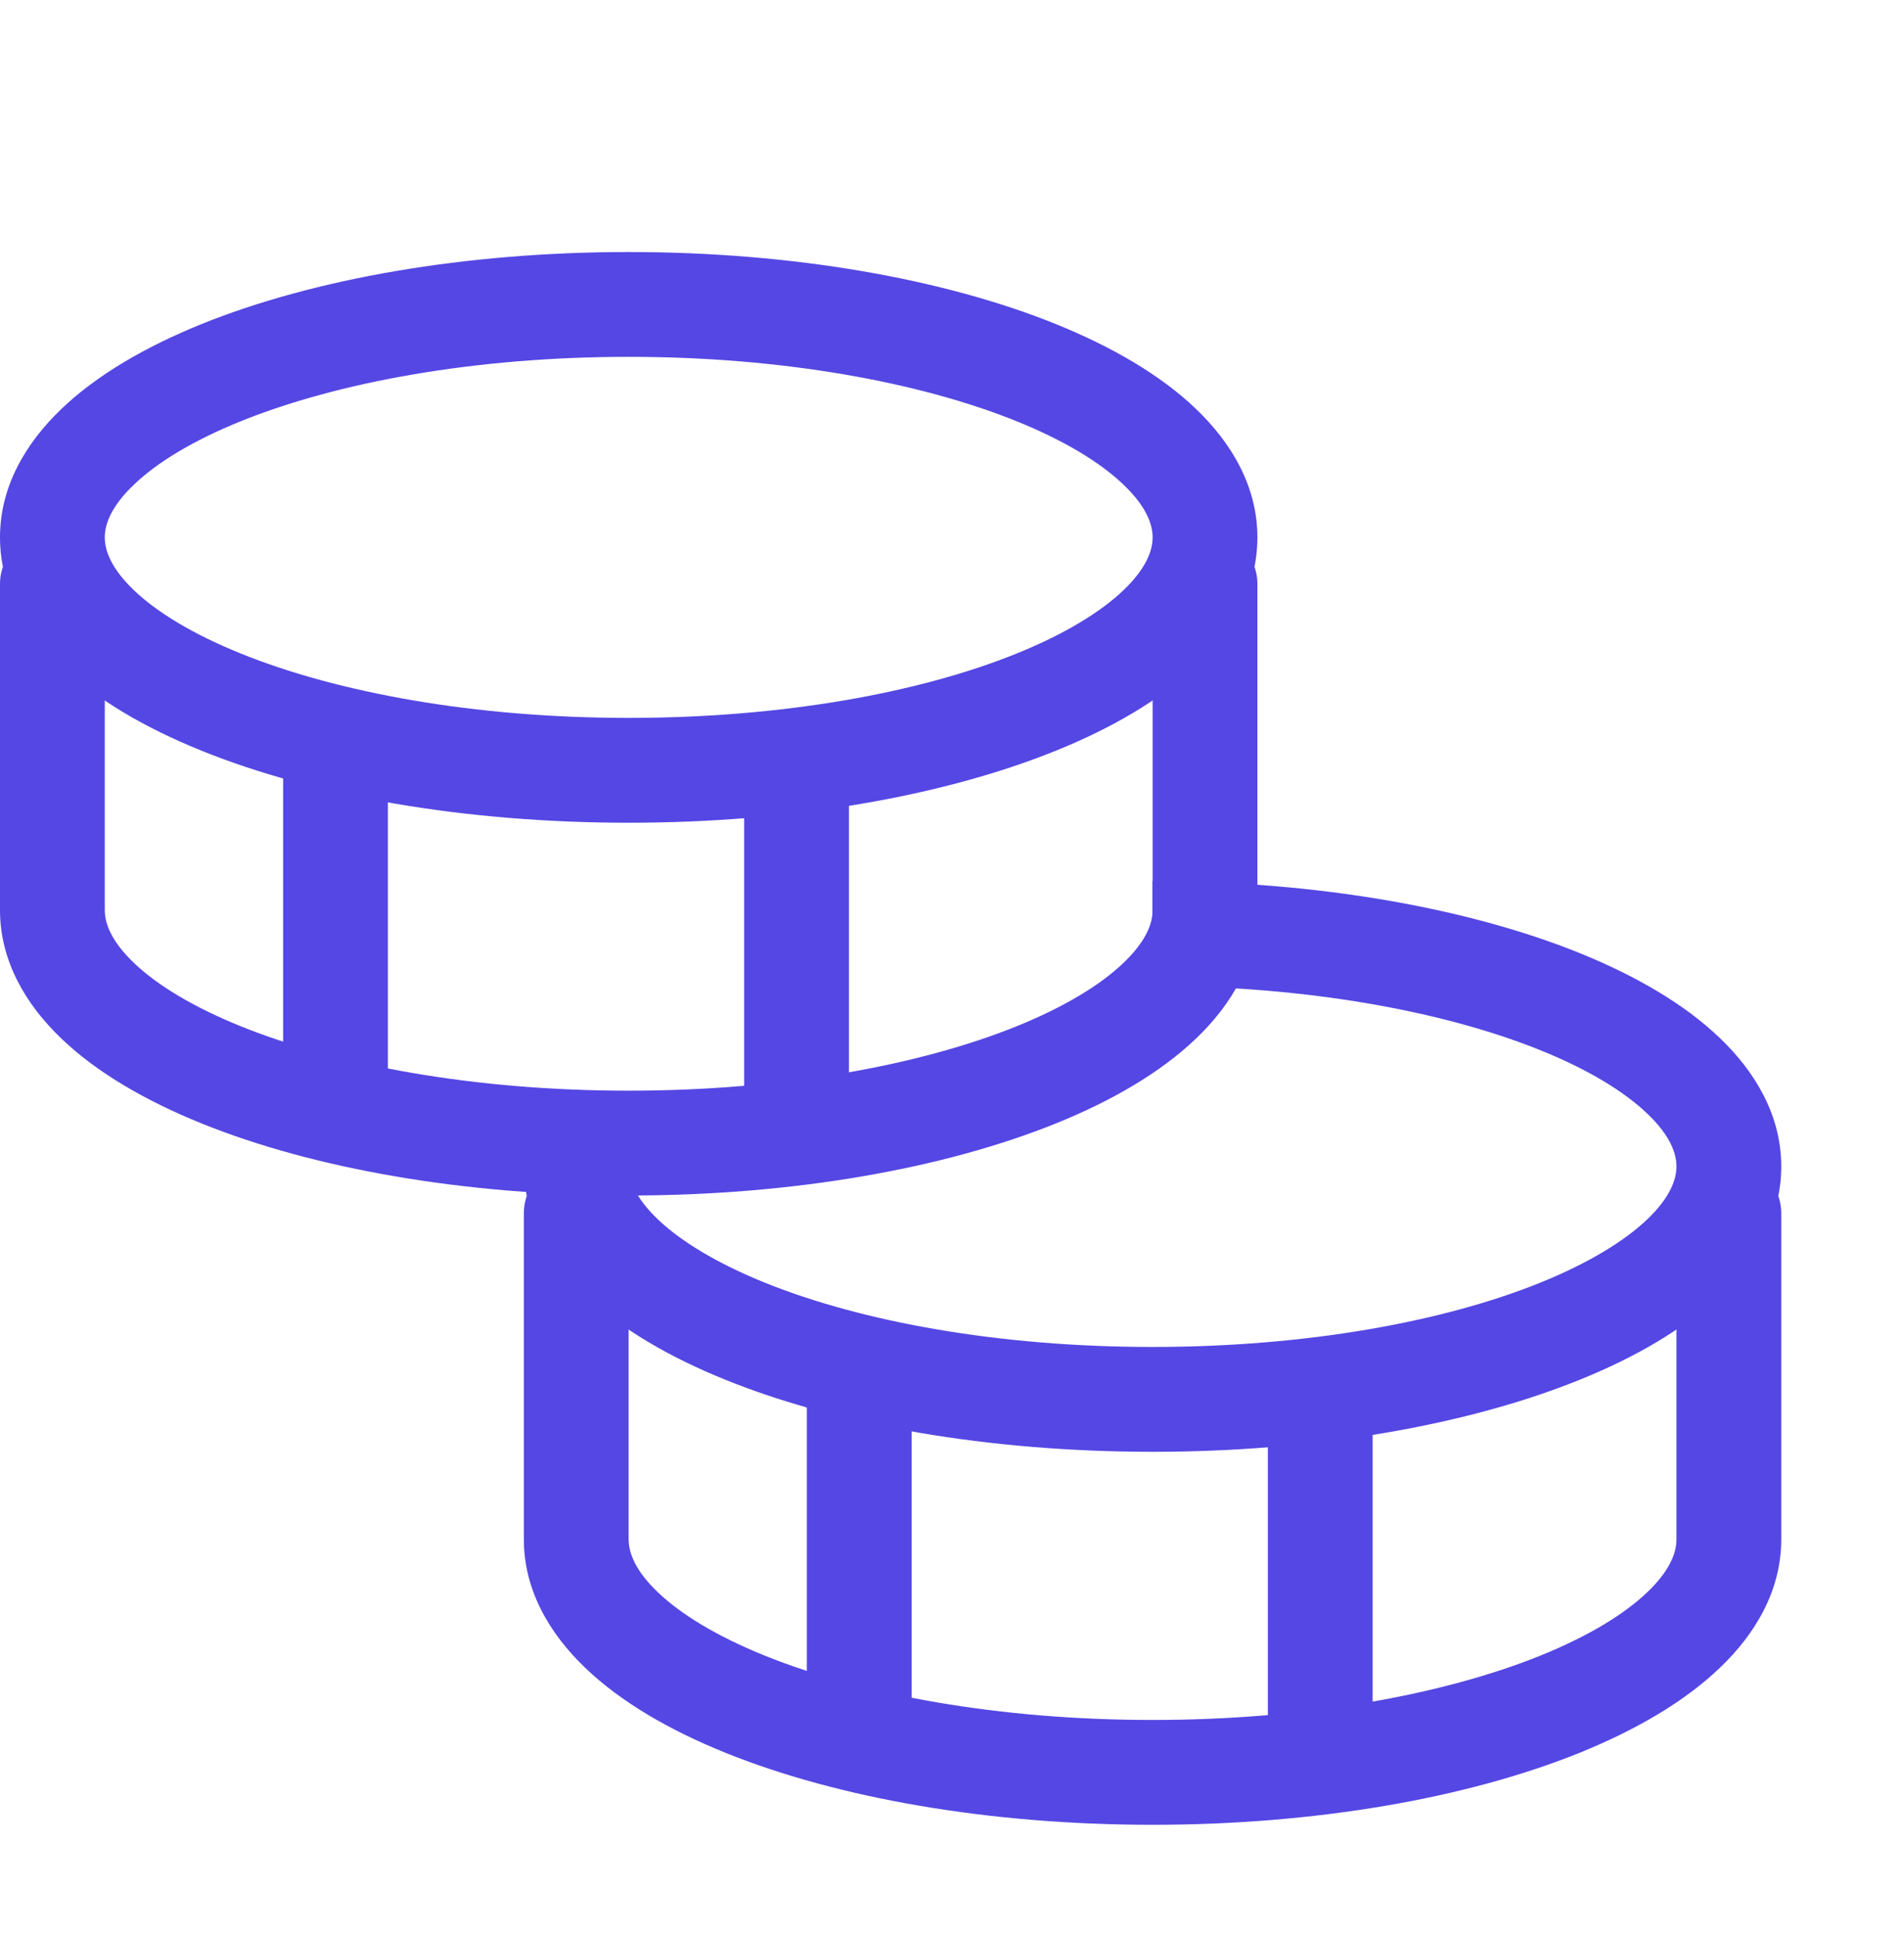
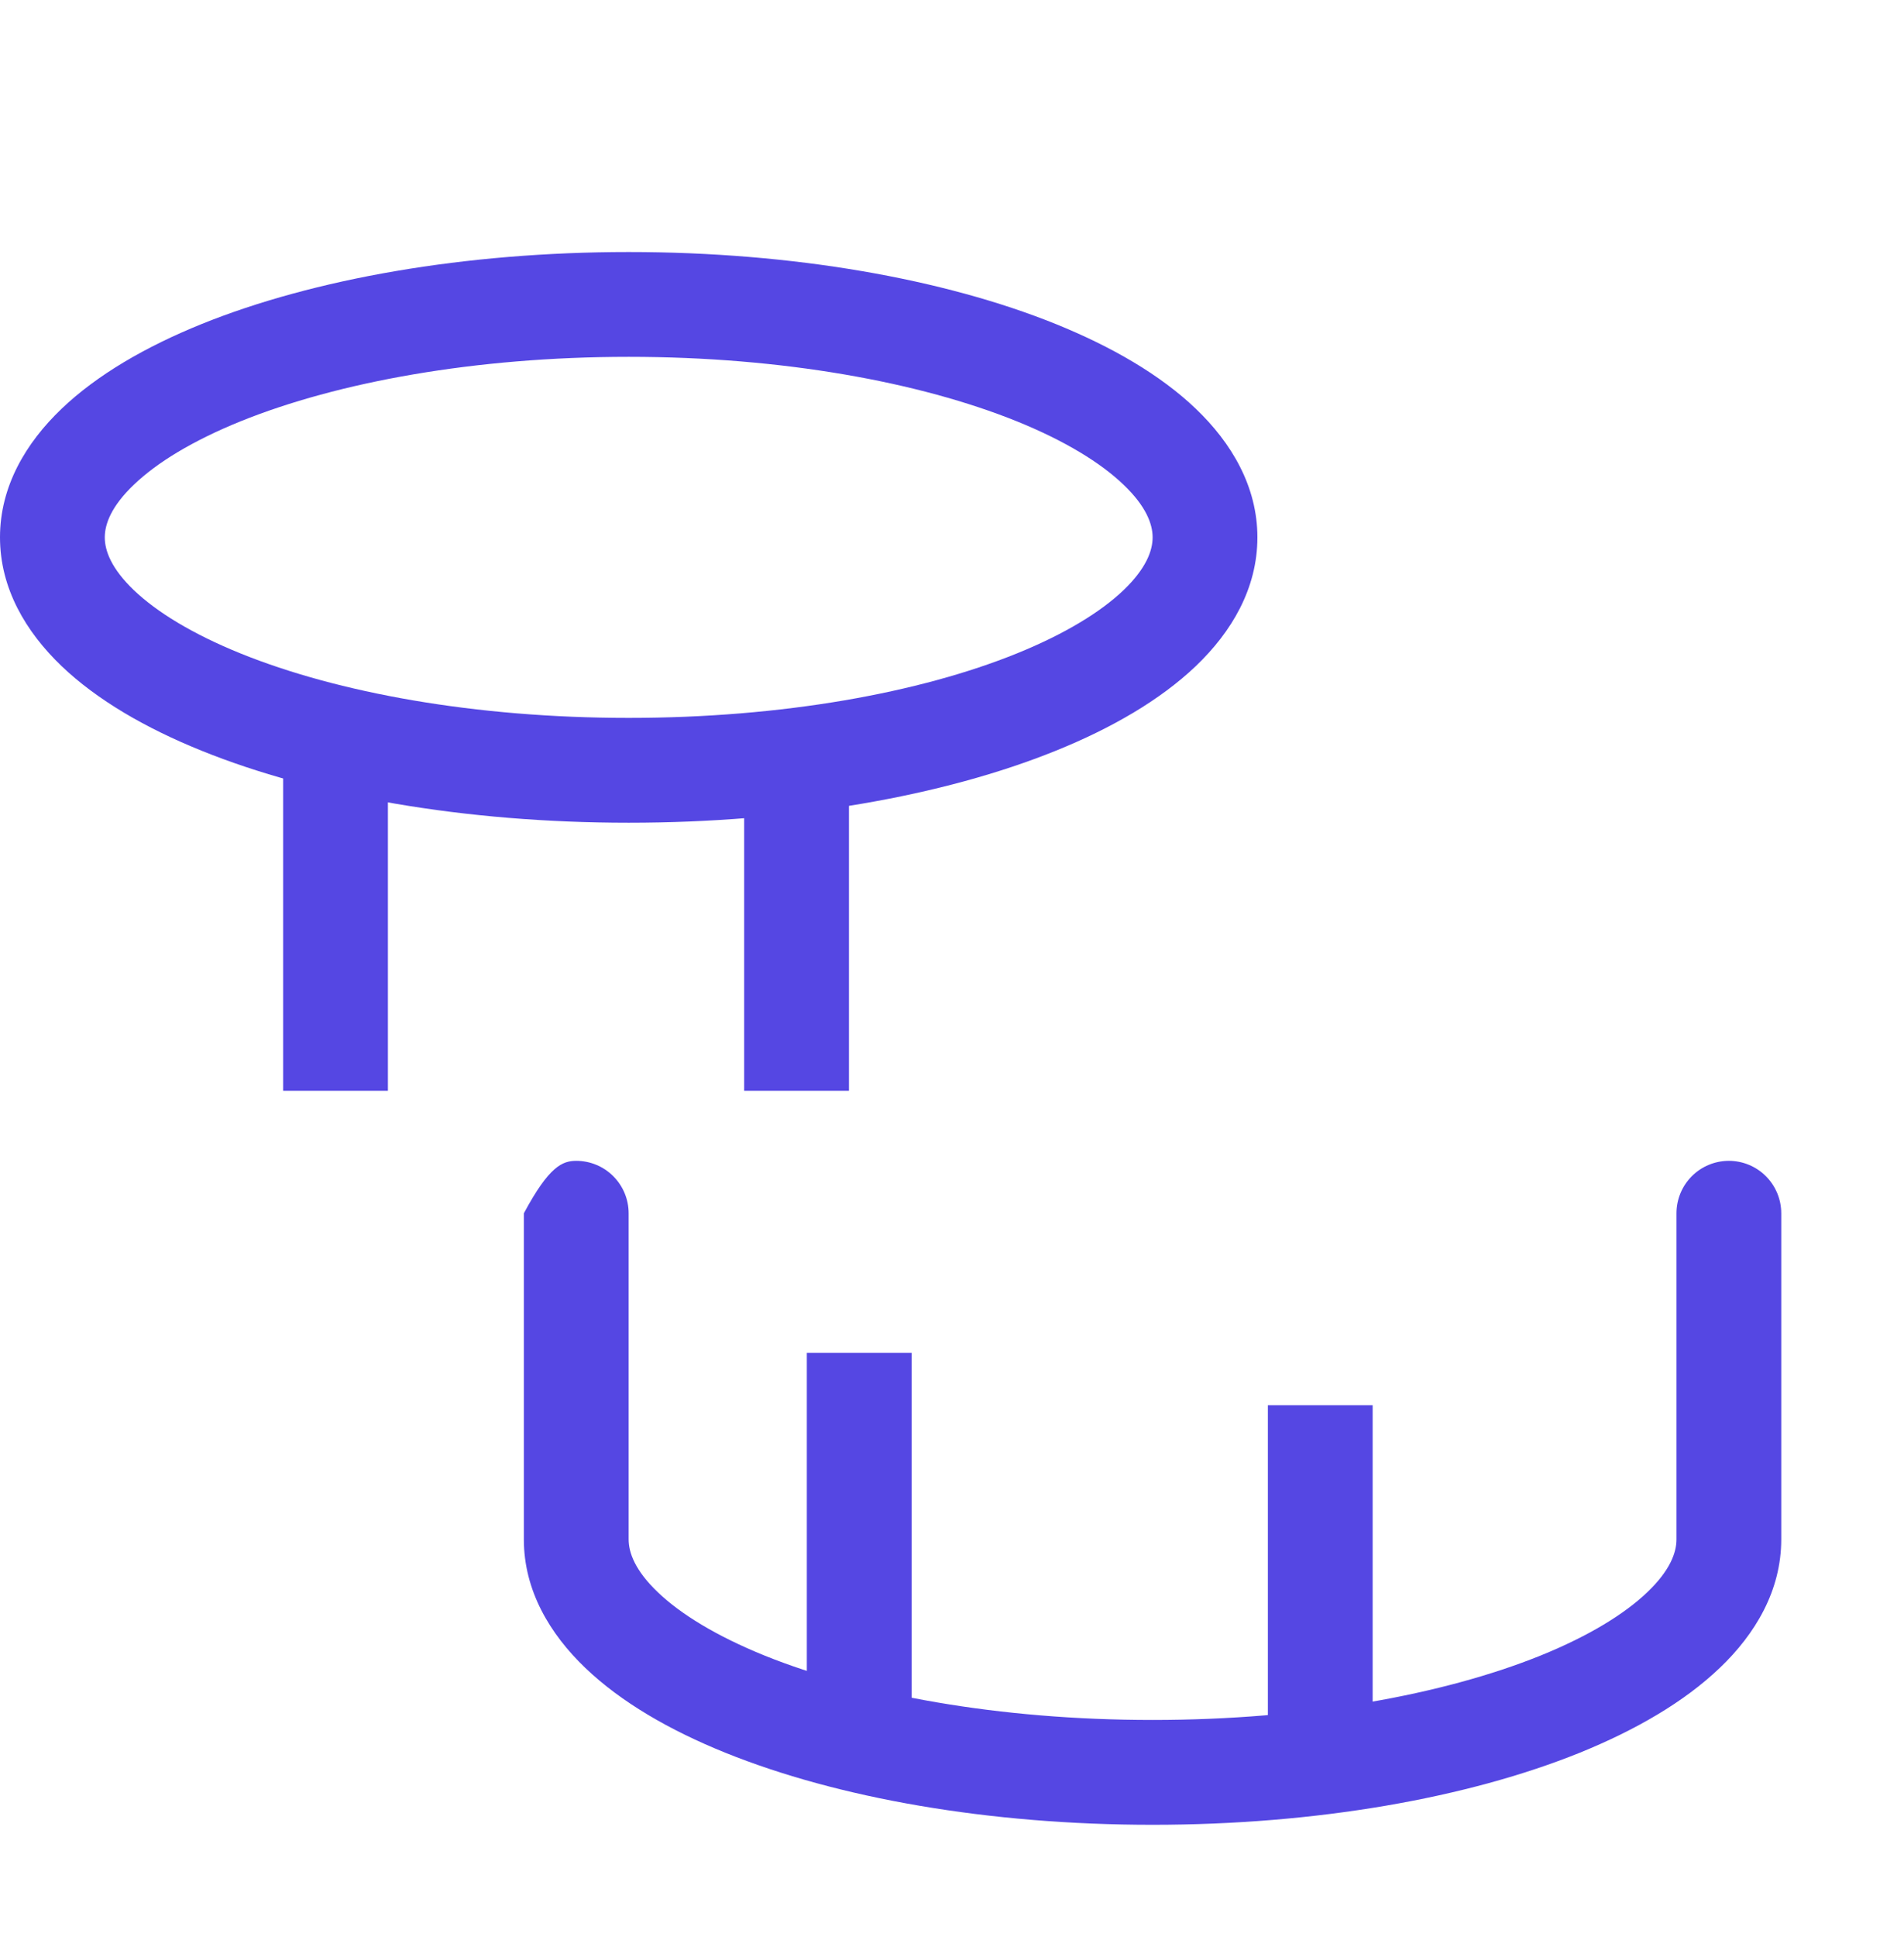
<svg xmlns="http://www.w3.org/2000/svg" width="60" height="61" viewBox="0 0 60 61" fill="none">
-   <path fill-rule="evenodd" clip-rule="evenodd" d="M48.544 33.079C45.499 31.851 41.174 31.052 36.32 31.052V27.75C41.494 27.75 46.252 28.595 49.779 30.018C51.539 30.732 53.074 31.617 54.193 32.69C55.316 33.763 56.132 35.133 56.132 36.738C56.132 38.346 55.319 39.713 54.193 40.79C53.071 41.859 51.539 42.748 49.779 43.458C46.252 44.884 41.491 45.726 36.32 45.726C31.145 45.726 26.387 44.884 22.861 43.458C21.101 42.748 19.566 41.859 18.446 40.79C17.323 39.713 16.508 38.346 16.508 36.738H19.81C19.81 37.157 20.015 37.719 20.728 38.402C21.444 39.086 22.57 39.779 24.096 40.397C27.143 41.628 31.462 42.424 36.32 42.424C41.174 42.424 45.499 41.628 48.544 40.397C50.069 39.779 51.195 39.086 51.912 38.402C52.625 37.719 52.83 37.157 52.83 36.738C52.83 36.319 52.625 35.757 51.912 35.077C51.195 34.39 50.069 33.694 48.544 33.079Z" fill="#5547E3" />
-   <path fill-rule="evenodd" clip-rule="evenodd" d="M18.159 36.562C18.597 36.562 19.017 36.736 19.326 37.046C19.636 37.356 19.81 37.776 19.81 38.214V48.483C19.81 48.905 20.015 49.467 20.728 50.147C21.444 50.834 22.57 51.527 24.096 52.145C27.143 53.373 31.462 54.172 36.32 54.172C41.174 54.172 45.499 53.373 48.544 52.145C50.069 51.527 51.195 50.834 51.912 50.147C52.625 49.467 52.83 48.905 52.83 48.486V38.214C52.83 37.776 53.004 37.356 53.313 37.046C53.623 36.736 54.043 36.562 54.481 36.562C54.919 36.562 55.339 36.736 55.648 37.046C55.958 37.356 56.132 37.776 56.132 38.214V48.483C56.132 50.094 55.319 51.461 54.193 52.534C53.071 53.607 51.539 54.492 49.779 55.206C46.252 56.629 41.491 57.474 36.32 57.474C31.145 57.474 26.387 56.629 22.861 55.206C21.101 54.496 19.566 53.607 18.446 52.534C17.323 51.461 16.508 50.091 16.508 48.486V38.214C16.508 37.776 16.682 37.356 16.991 37.046C17.301 36.736 17.721 36.562 18.159 36.562Z" fill="#5547E3" />
+   <path fill-rule="evenodd" clip-rule="evenodd" d="M18.159 36.562C18.597 36.562 19.017 36.736 19.326 37.046C19.636 37.356 19.81 37.776 19.81 38.214V48.483C19.81 48.905 20.015 49.467 20.728 50.147C21.444 50.834 22.57 51.527 24.096 52.145C27.143 53.373 31.462 54.172 36.32 54.172C41.174 54.172 45.499 53.373 48.544 52.145C50.069 51.527 51.195 50.834 51.912 50.147C52.625 49.467 52.83 48.905 52.83 48.486V38.214C52.83 37.776 53.004 37.356 53.313 37.046C53.623 36.736 54.043 36.562 54.481 36.562C54.919 36.562 55.339 36.736 55.648 37.046C55.958 37.356 56.132 37.776 56.132 38.214V48.483C56.132 50.094 55.319 51.461 54.193 52.534C53.071 53.607 51.539 54.492 49.779 55.206C46.252 56.629 41.491 57.474 36.32 57.474C31.145 57.474 26.387 56.629 22.861 55.206C21.101 54.496 19.566 53.607 18.446 52.534C17.323 51.461 16.508 50.091 16.508 48.486V38.214C17.301 36.736 17.721 36.562 18.159 36.562Z" fill="#5547E3" />
  <path fill-rule="evenodd" clip-rule="evenodd" d="M25.425 54.912V42.608H28.727V54.912H25.425ZM39.954 54.165V44.259H43.256V54.165H39.954ZM4.22 15.265C3.507 15.945 3.302 16.506 3.302 16.925C3.302 17.345 3.507 17.906 4.22 18.59C4.936 19.273 6.062 19.967 7.588 20.584C10.636 21.816 14.955 22.611 19.812 22.611C24.666 22.611 28.991 21.816 32.036 20.584C33.561 19.967 34.687 19.273 35.404 18.59C36.117 17.906 36.322 17.345 36.322 16.925C36.322 16.506 36.117 15.945 35.404 15.265C34.687 14.578 33.561 13.884 32.036 13.267C28.988 12.039 24.666 11.239 19.812 11.239C14.958 11.239 10.632 12.039 7.588 13.267C6.062 13.884 4.936 14.578 4.22 15.265ZM6.353 10.206C9.88 8.783 14.641 7.938 19.812 7.938C24.986 7.938 29.744 8.783 33.271 10.206C35.031 10.919 36.566 11.804 37.686 12.877C38.808 13.95 39.624 15.321 39.624 16.925C39.624 18.534 38.812 19.901 37.686 20.977C36.563 22.047 35.031 22.935 33.271 23.645C29.744 25.072 24.983 25.913 19.812 25.913C14.638 25.913 9.88 25.072 6.353 23.645C4.593 22.935 3.058 22.047 1.938 20.977C0.816 19.901 0 18.534 0 16.925C0 15.321 0.812 13.954 1.938 12.877C3.061 11.804 4.593 10.919 6.353 10.206Z" fill="#5547E3" />
-   <path fill-rule="evenodd" clip-rule="evenodd" d="M1.651 16.742C2.089 16.742 2.509 16.916 2.818 17.226C3.128 17.535 3.302 17.955 3.302 18.393V28.662C3.302 29.085 3.507 29.646 4.22 30.327C4.936 31.013 6.062 31.707 7.588 32.324C10.636 33.553 14.955 34.352 19.812 34.352C24.666 34.352 28.991 33.553 32.036 32.324C33.561 31.707 34.687 31.013 35.404 30.327C36.117 29.646 36.322 29.085 36.322 28.666V18.393C36.322 17.955 36.496 17.535 36.806 17.226C37.115 16.916 37.535 16.742 37.973 16.742C38.411 16.742 38.831 16.916 39.14 17.226C39.45 17.535 39.624 17.955 39.624 18.393V28.662C39.624 30.274 38.812 31.641 37.686 32.714C36.563 33.787 35.031 34.675 33.271 35.385C29.744 36.808 24.983 37.654 19.812 37.654C14.638 37.654 9.88 36.808 6.353 35.385C4.593 34.672 3.058 33.787 1.938 32.714C0.816 31.644 0 30.27 0 28.666V18.393C0 17.955 0.174 17.535 0.484 17.226C0.793 16.916 1.213 16.742 1.651 16.742Z" fill="#5547E3" />
  <path fill-rule="evenodd" clip-rule="evenodd" d="M8.922 34.356V23.172H12.224V34.356H8.922ZM23.451 34.356V24.45H26.753V34.356H23.451Z" fill="#5547E3" />
</svg>